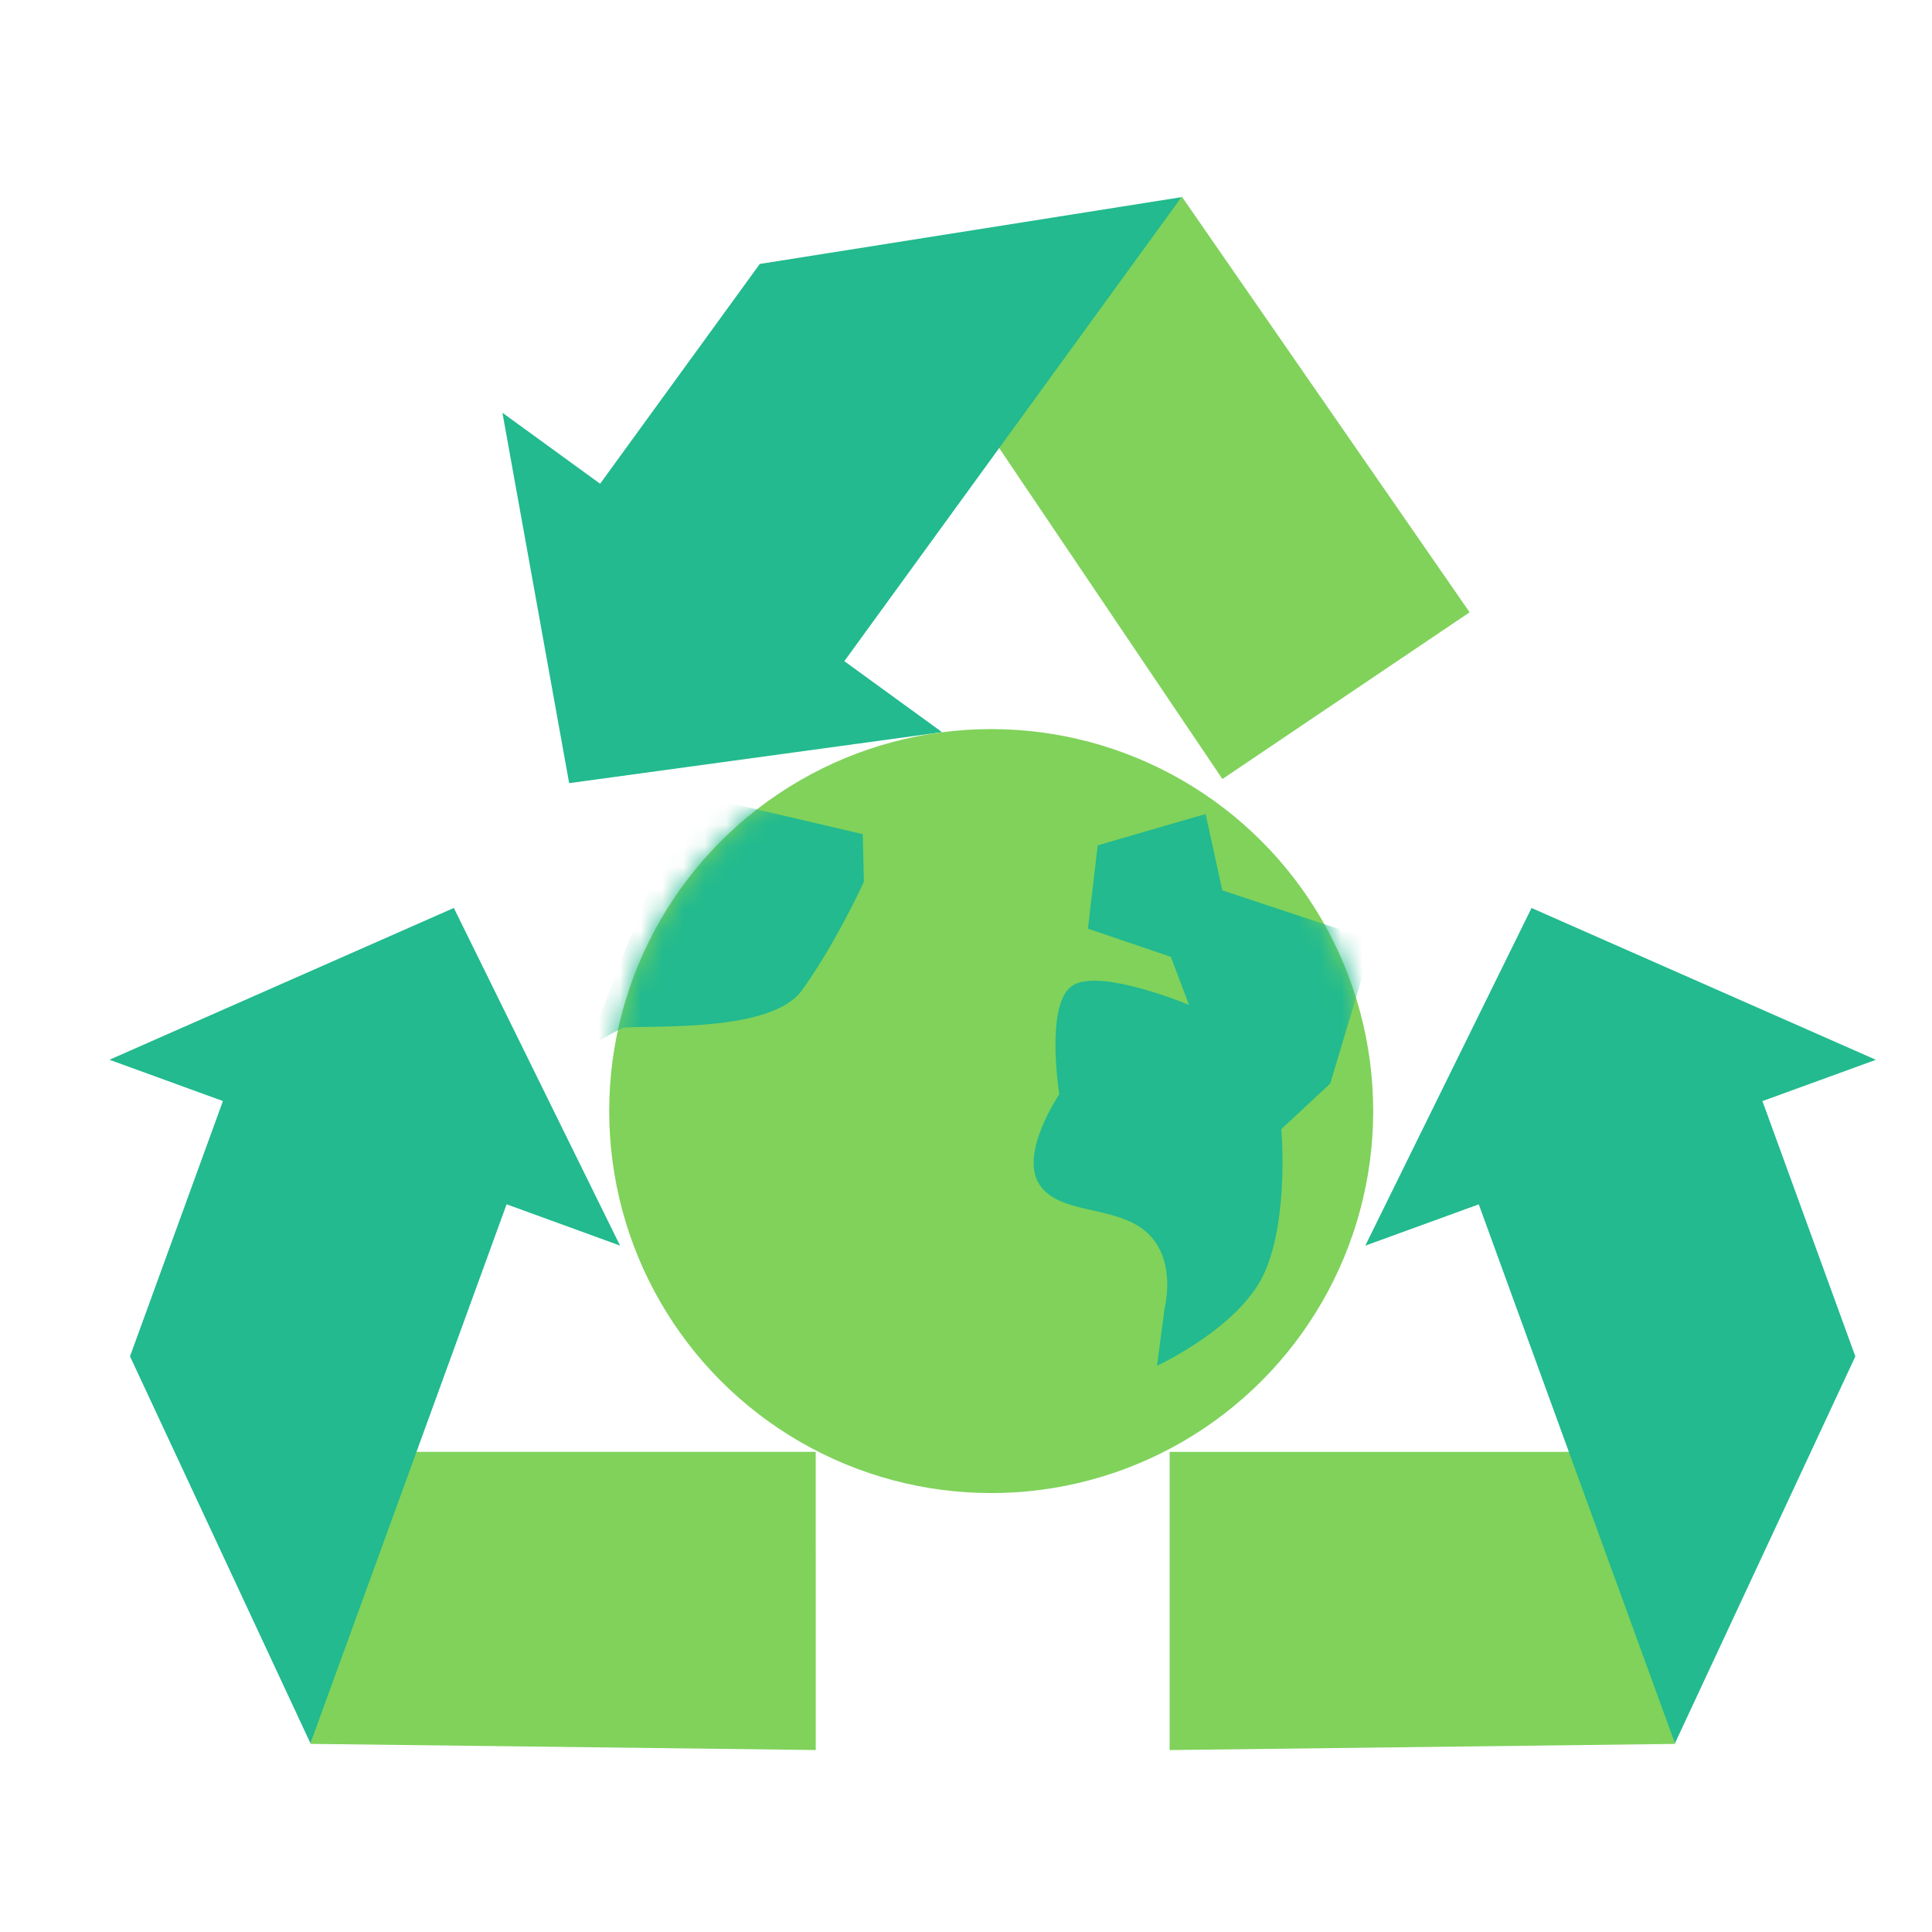
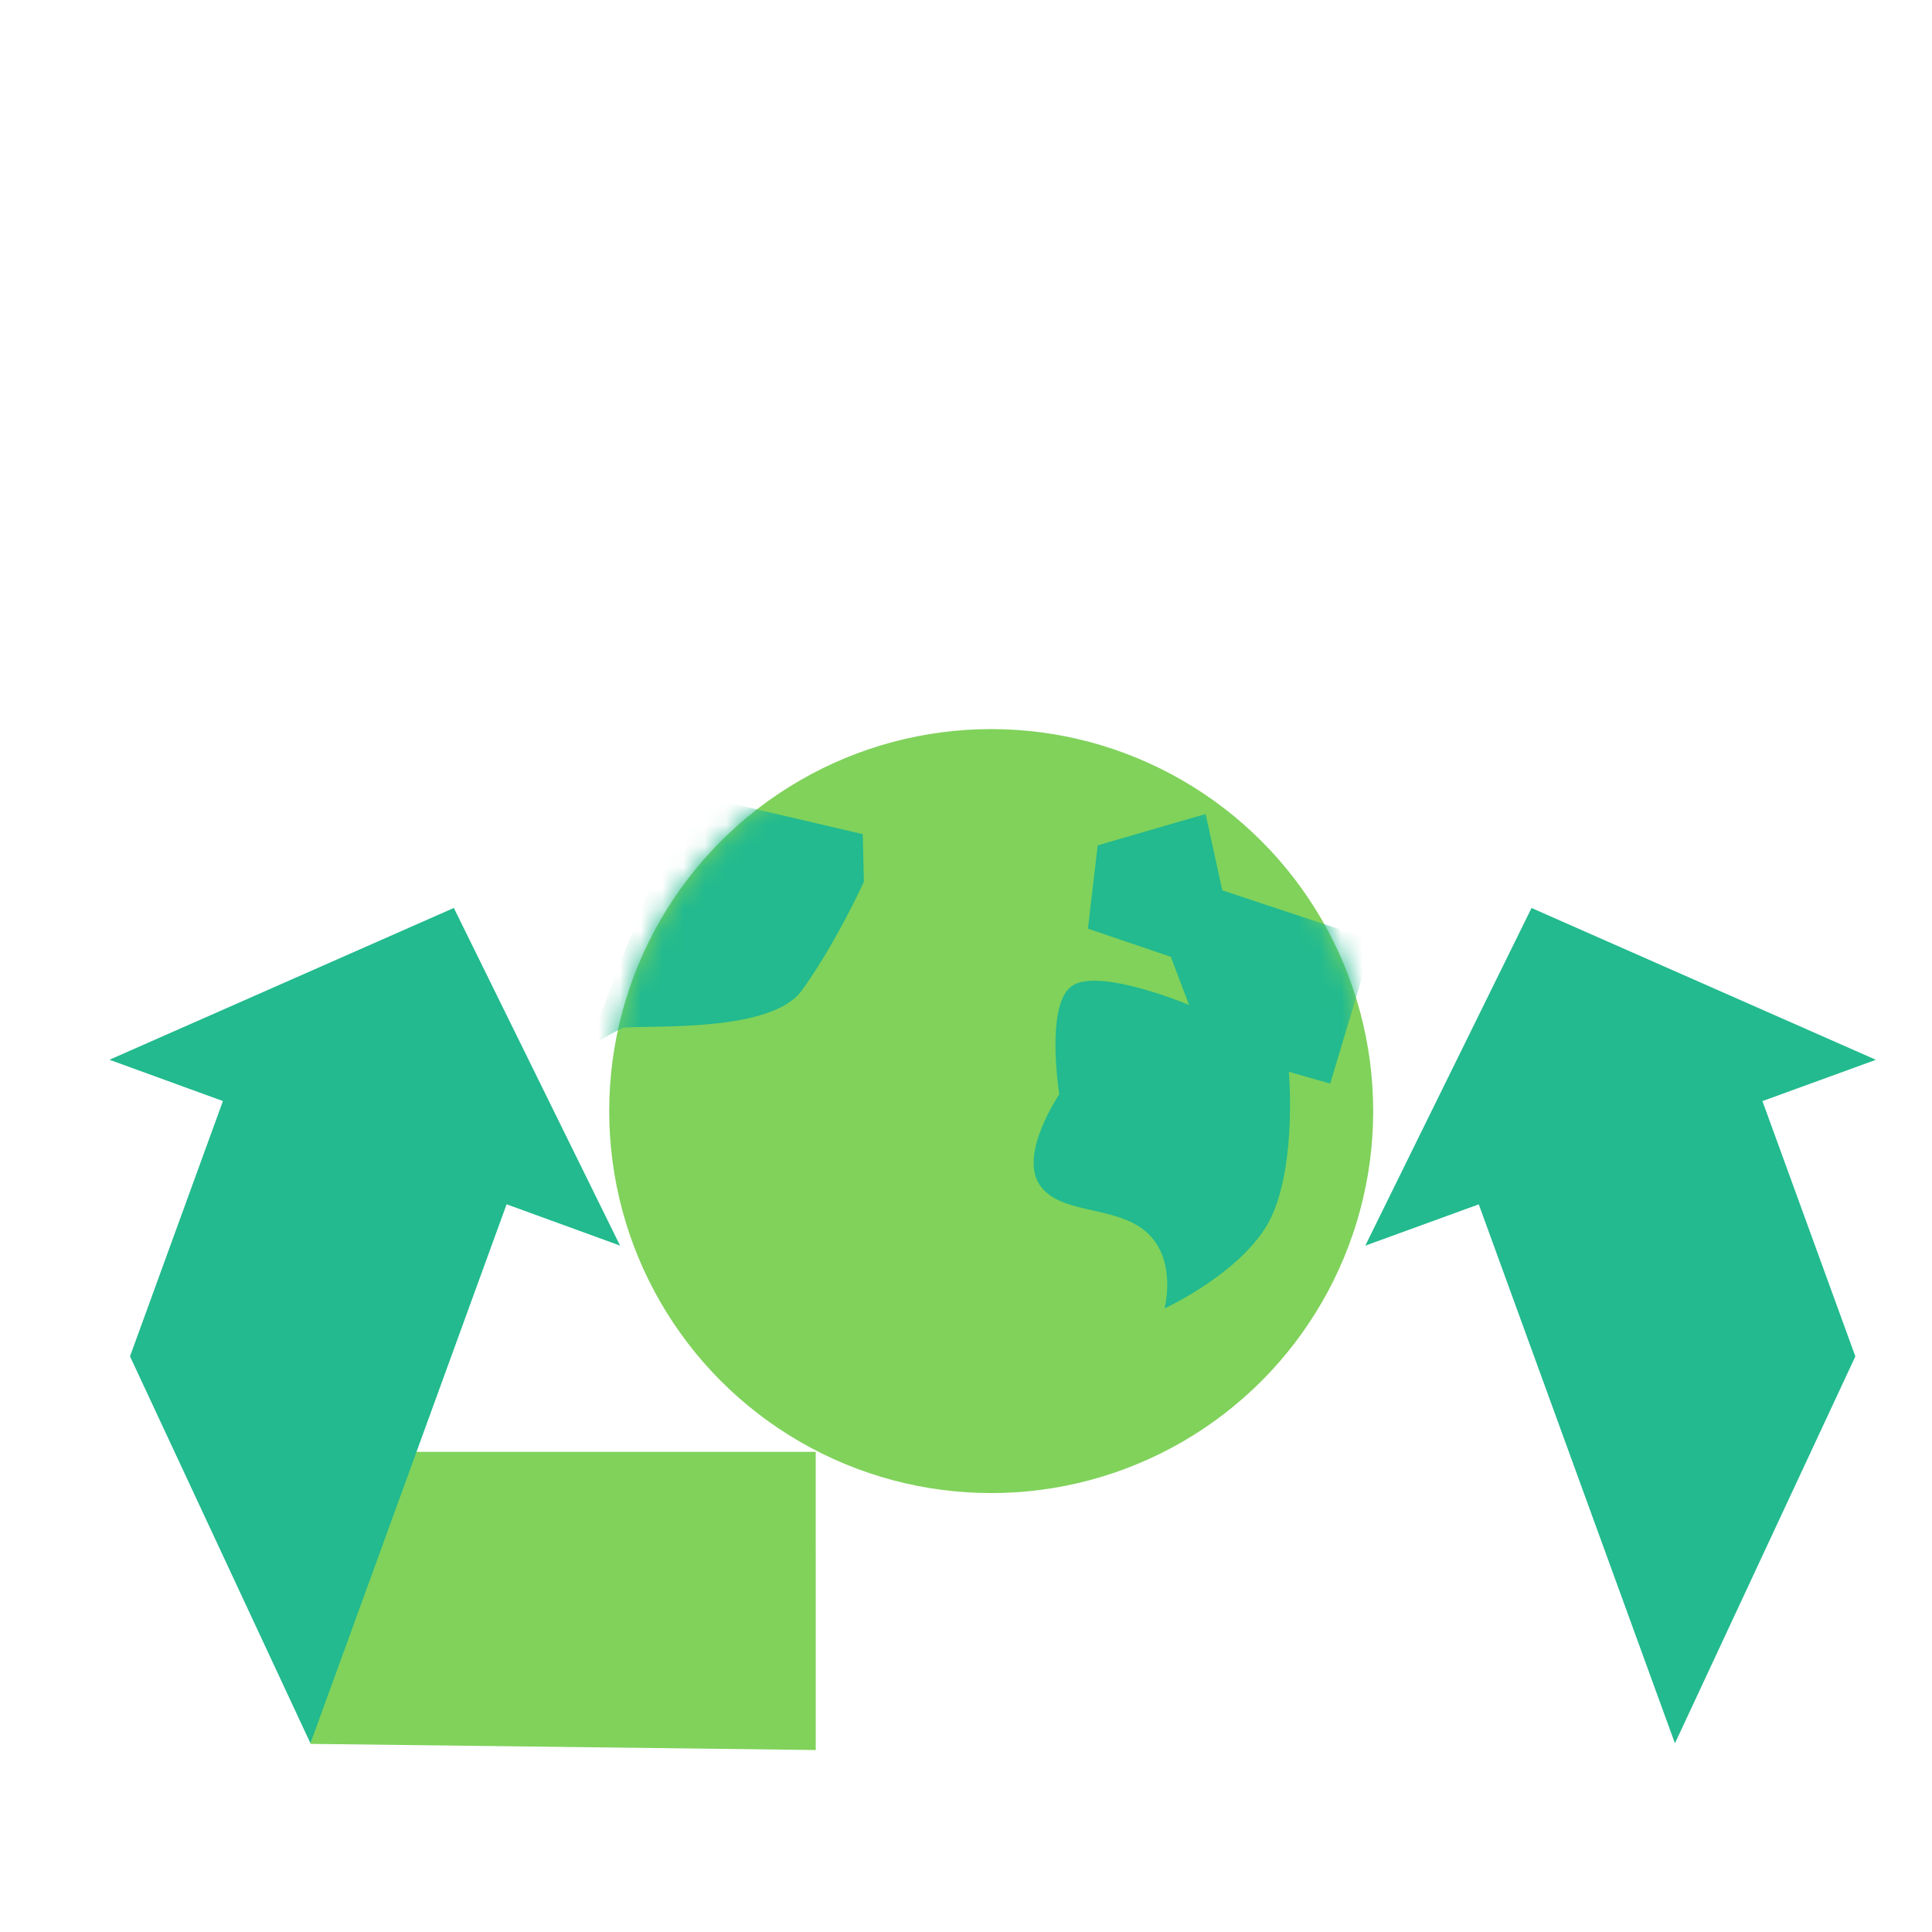
<svg xmlns="http://www.w3.org/2000/svg" xmlns:ns1="http://sodipodi.sourceforge.net/DTD/sodipodi-0.dtd" xmlns:ns2="http://www.inkscape.org/namespaces/inkscape" width="800px" height="800px" viewBox="0 0 64 64" version="1.1" id="svg4" ns1:docname="GreenProduct.svg" ns2:version="1.3.2 (091e20e, 2023-11-25, custom)">
  <defs id="defs4">
    <mask id="recycle6-b" fill="#ffffff">
      <circle id="use10" cx="18" cy="18" r="18" />
    </mask>
  </defs>
  <ns1:namedview id="namedview4" pagecolor="#ffffff" bordercolor="#000000" borderopacity="0.25" ns2:showpageshadow="2" ns2:pageopacity="0.0" ns2:pagecheckerboard="0" ns2:deskcolor="#d1d1d1" ns2:zoom="1.04375" ns2:cx="400" ns2:cy="400" ns2:window-width="1920" ns2:window-height="1094" ns2:window-x="2869" ns2:window-y="-11" ns2:window-maximized="1" ns2:current-layer="svg4" />
  <g id="g5">
    <g fill="none" fill-rule="evenodd" id="g4">
      <g transform="rotate(110 4.339 30.802)" id="g1">
        <polygon fill="#80D25B" points="12.83 3.573 22.112 .194 27.648 16 17.548 16.535" id="polygon1" />
        <path fill="#22BA8E" d="M8.627,16 L27.627,16 L17.627,26 L8.627,26 L8.627,30 L0,21 L8.627,12 L8.627,16 Z" id="path1" />
      </g>
      <g transform="scale(1 -1) rotate(-70 -11.107 -40.767)" id="g2">
-         <polygon fill="#80D25B" points="12.83 3.573 22.112 .194 27.648 16 17.548 16.535" id="polygon2" />
        <path fill="#22BA8E" d="M8.627,16 L27.627,16 L17.627,26 L8.627,26 L8.627,30 L0,21 L8.627,12 L8.627,16 Z" id="path2" />
      </g>
      <g transform="scale(1 -1) rotate(54 55.492 16.03)" id="g3">
-         <polygon fill="#80D25B" points="12.83 3.573 22.112 .194 27.648 16 17.548 16.535" id="polygon3" />
-         <path fill="#22BA8E" d="M8.627,16 L27.627,16 L17.627,26 L8.627,26 L8.627,30 L0,21 L8.627,12 L8.627,16 Z" id="path3" />
-       </g>
+         </g>
    </g>
    <g transform="matrix(0.703,0,0,0.703,20.181,24.152)" id="g11" style="fill:none;fill-rule:evenodd">
      <mask id="mask1" fill="#ffffff">
        <circle id="use1" cx="18" cy="18" r="18" />
      </mask>
      <circle id="use11" cx="18" cy="18" r="18" style="fill:#80d25b" />
-       <path fill="#22ba8e" d="m 27.323,12.998 c 0,0 -4.256,-1.783 -5.524,-0.891 -1.268,0.891 -0.59,5.1 -0.59,5.1 0,0 -1.889,2.779 -0.945,4.241 0.945,1.462 3.569,0.959 5.043,2.248 1.474,1.289 0.862,3.603 0.862,3.603 L 25.813,30 c 0,0 3.949,-1.816 5.087,-4.432 1.138,-2.616 0.769,-6.718 0.769,-6.718 L 33.973,16.705 36,9.959 28.888,7.598 28.104,4 23.018,5.48 22.558,9.404 26.465,10.731 Z M -1,15 C -1,15 0.513,14.081 0.715,14.066 2.264,13.954 7.663,14.268 9.074,12.318 10.67,10.114 12,7.196 12,7.196 L 11.947,4.951 3.604,3 Z" mask="url(#recycle6-b)" id="path11" />
+       <path fill="#22ba8e" d="m 27.323,12.998 c 0,0 -4.256,-1.783 -5.524,-0.891 -1.268,0.891 -0.59,5.1 -0.59,5.1 0,0 -1.889,2.779 -0.945,4.241 0.945,1.462 3.569,0.959 5.043,2.248 1.474,1.289 0.862,3.603 0.862,3.603 c 0,0 3.949,-1.816 5.087,-4.432 1.138,-2.616 0.769,-6.718 0.769,-6.718 L 33.973,16.705 36,9.959 28.888,7.598 28.104,4 23.018,5.48 22.558,9.404 26.465,10.731 Z M -1,15 C -1,15 0.513,14.081 0.715,14.066 2.264,13.954 7.663,14.268 9.074,12.318 10.67,10.114 12,7.196 12,7.196 L 11.947,4.951 3.604,3 Z" mask="url(#recycle6-b)" id="path11" />
    </g>
  </g>
</svg>